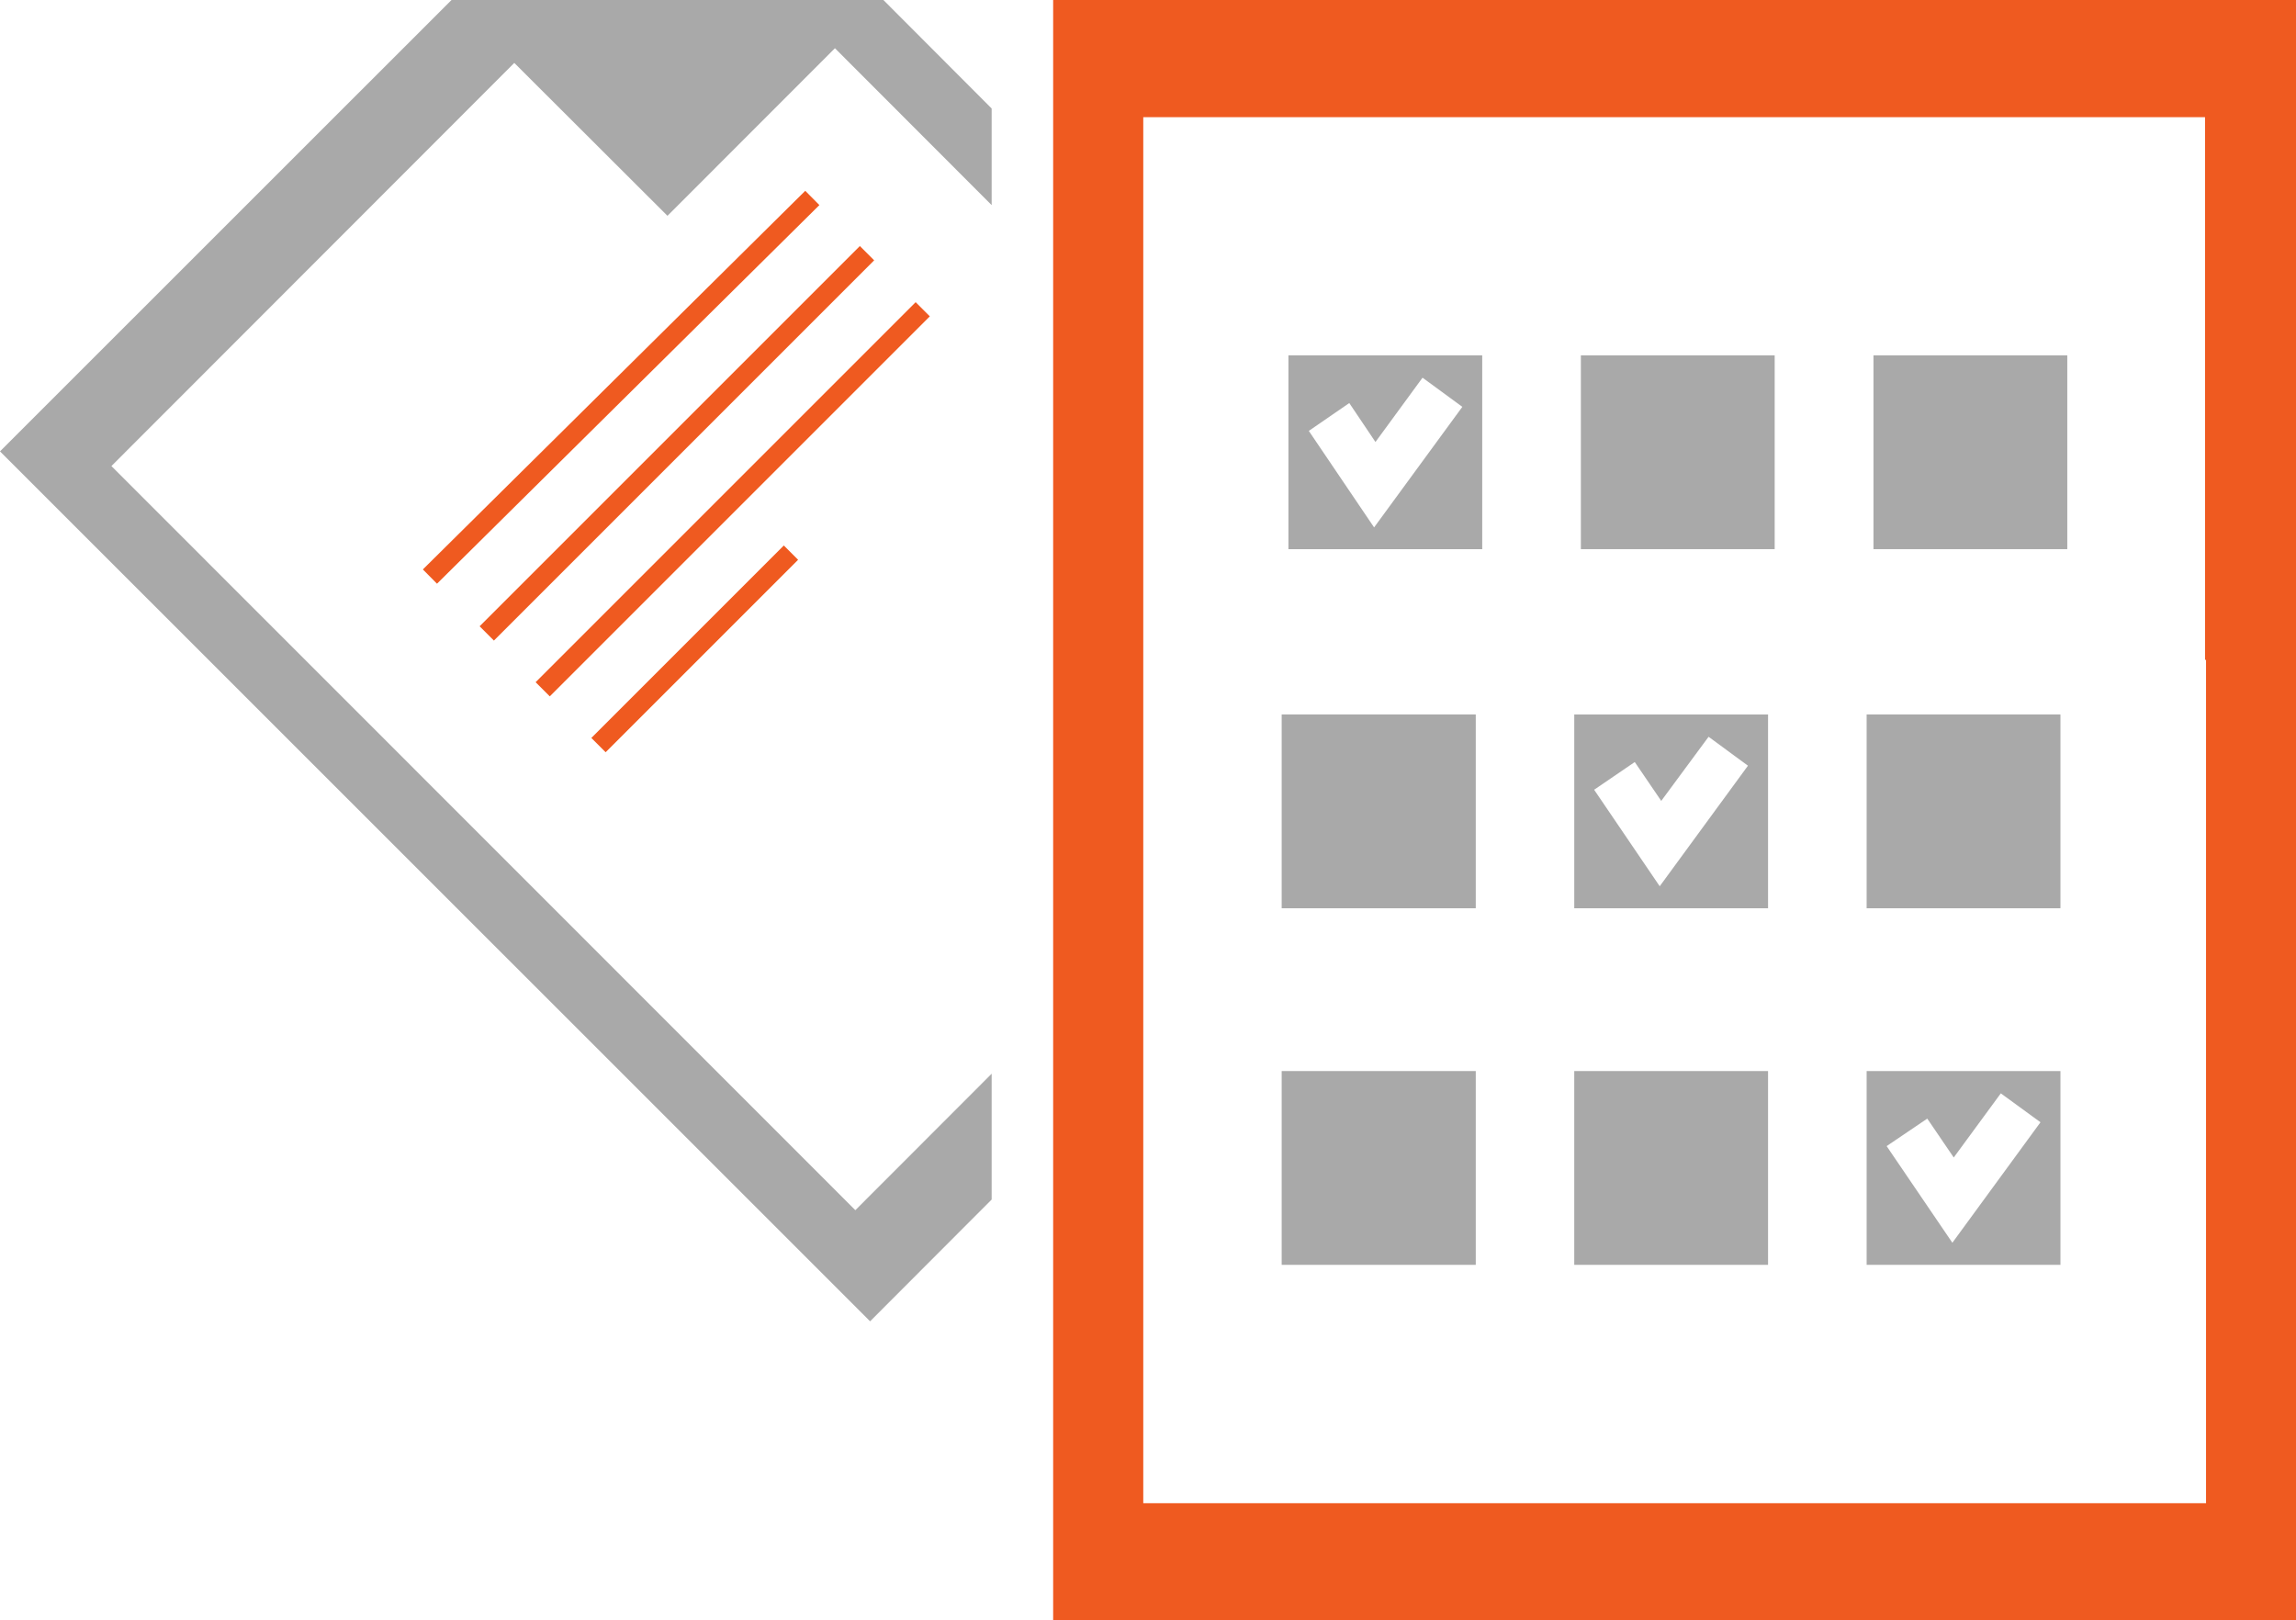
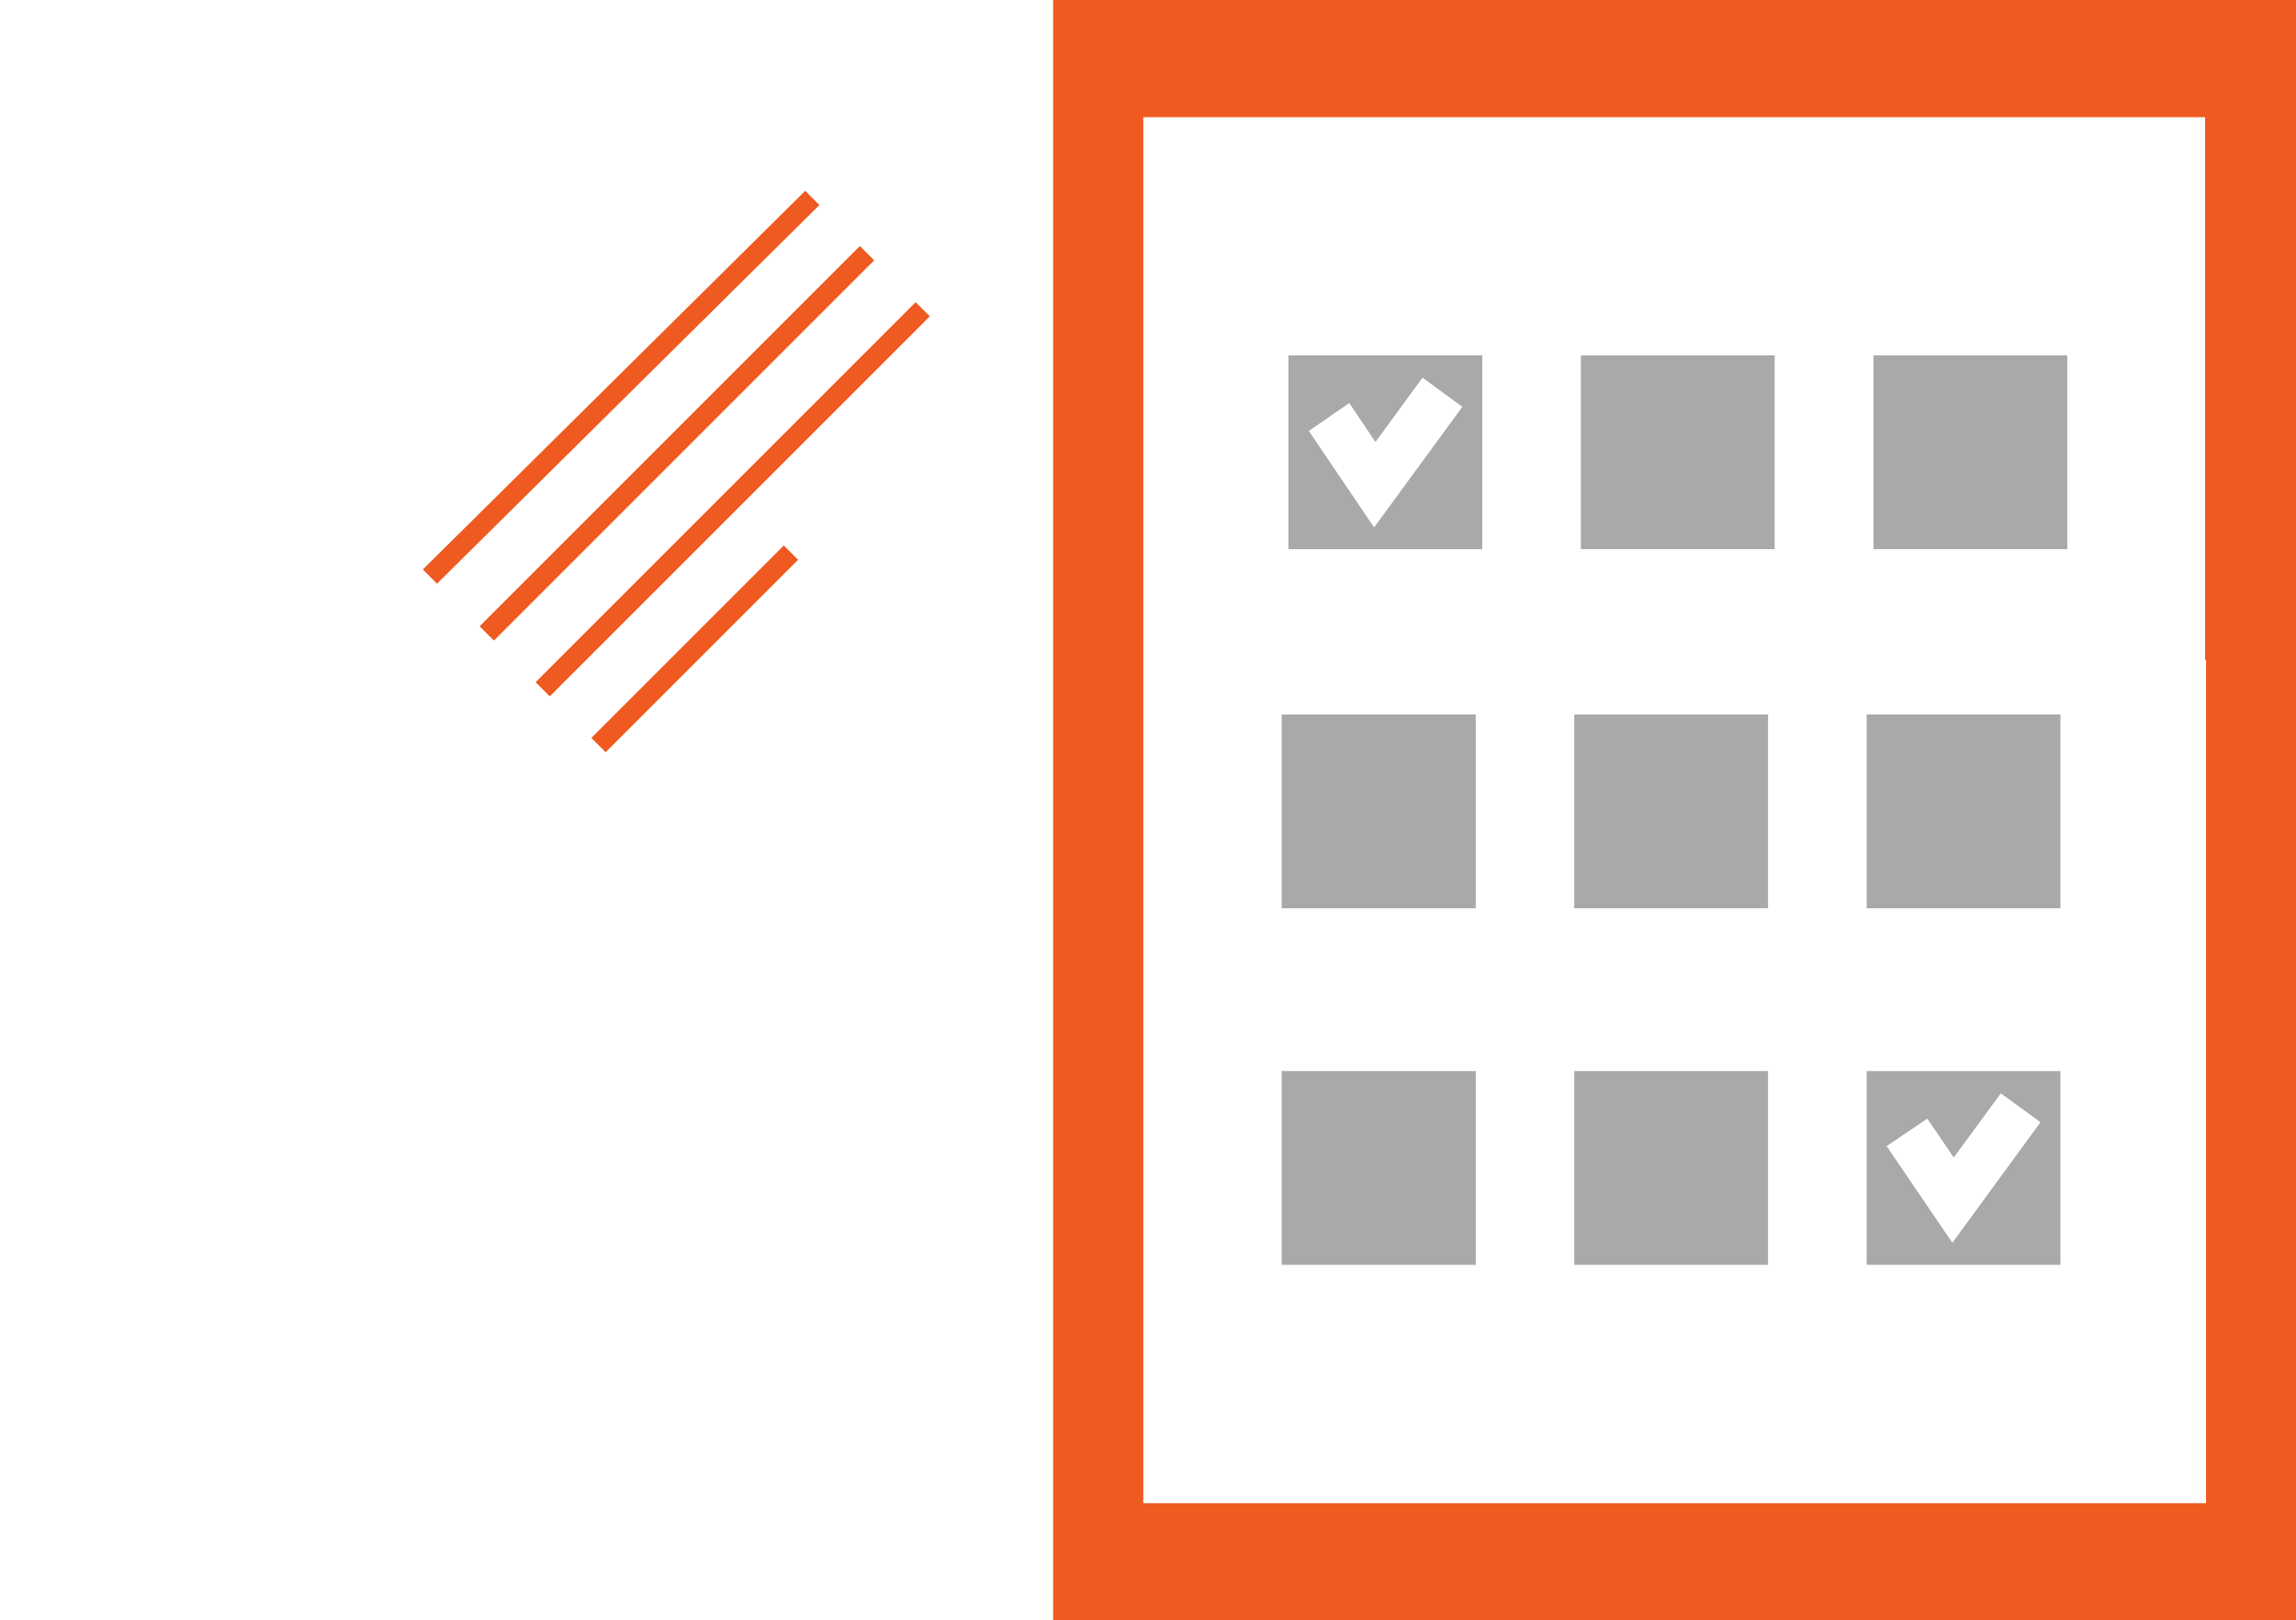
<svg xmlns="http://www.w3.org/2000/svg" viewBox="0 0 93.307 65.845">
  <defs>
    <style>.a{fill:#ef5a20;}.b{fill:#a9a9a9;}</style>
  </defs>
  <g transform="translate(-0.5 -5.209)">
    <rect class="a" width="0.816" height="21.857" transform="matrix(-0.704, -0.711, 0.711, -0.704, 18.259, 28.931)" />
    <rect class="a" width="0.822" height="21.854" transform="translate(35.444 15.208) rotate(45)" />
    <rect class="a" width="21.845" height="0.814" transform="matrix(0.707, -0.707, 0.707, 0.707, 22.267, 32.934)" />
    <rect class="a" width="11.063" height="0.822" transform="matrix(-0.707, 0.707, -0.707, -0.707, 32.934, 27.959)" />
    <path class="a" d="M49.346,5.209H15.178V71.054H65.686V5.209ZM62.03,66.3H18.84V9.971H61.989V32.026h.041Z" transform="translate(28.121 0)" />
    <rect class="b" width="7.876" height="7.876" transform="translate(64.745 19.651)" />
    <rect class="b" width="7.876" height="7.876" transform="translate(76.636 19.651)" />
    <rect class="b" width="7.887" height="7.876" transform="translate(52.586 34.245)" />
    <rect class="b" width="7.876" height="7.876" transform="translate(76.358 34.245)" />
    <rect class="b" width="7.887" height="7.876" transform="translate(52.586 48.737)" />
    <rect class="b" width="7.876" height="7.876" transform="translate(64.476 48.737)" />
    <path class="b" d="M18.457,18.038h7.876V10.162H18.457ZM20.93,12.1l1.064,1.583,1.913-2.613,1.618,1.184-3.586,4.9-2.653-3.922Z" transform="translate(34.403 9.489)" />
-     <path class="b" d="M22.441,23.043h7.876V15.167H22.441ZM24.9,17.1l1.076,1.58L27.9,16.074l1.6,1.175-3.586,4.9-2.665-3.922Z" transform="translate(42.035 19.078)" />
+     <path class="b" d="M22.441,23.043h7.876V15.167H22.441ZM24.9,17.1l1.076,1.58L27.9,16.074Z" transform="translate(42.035 19.078)" />
    <path class="b" d="M26.516,28.013h7.876V20.137H26.516ZM28.98,22.07l1.076,1.58,1.913-2.607,1.612,1.175L30,27.115l-2.671-3.928Z" transform="translate(49.842 28.6)" />
-     <path class="b" d="M32.466,5.209H18.849L.5,23.553,35.86,58.907,40.8,53.959V48.845l-5.54,5.546L5.028,24.15,21.4,7.766l6.225,6.214,6.806-6.811L40.8,13.545V9.618L36.4,5.209Z" transform="translate(0 0)" />
  </g>
</svg>